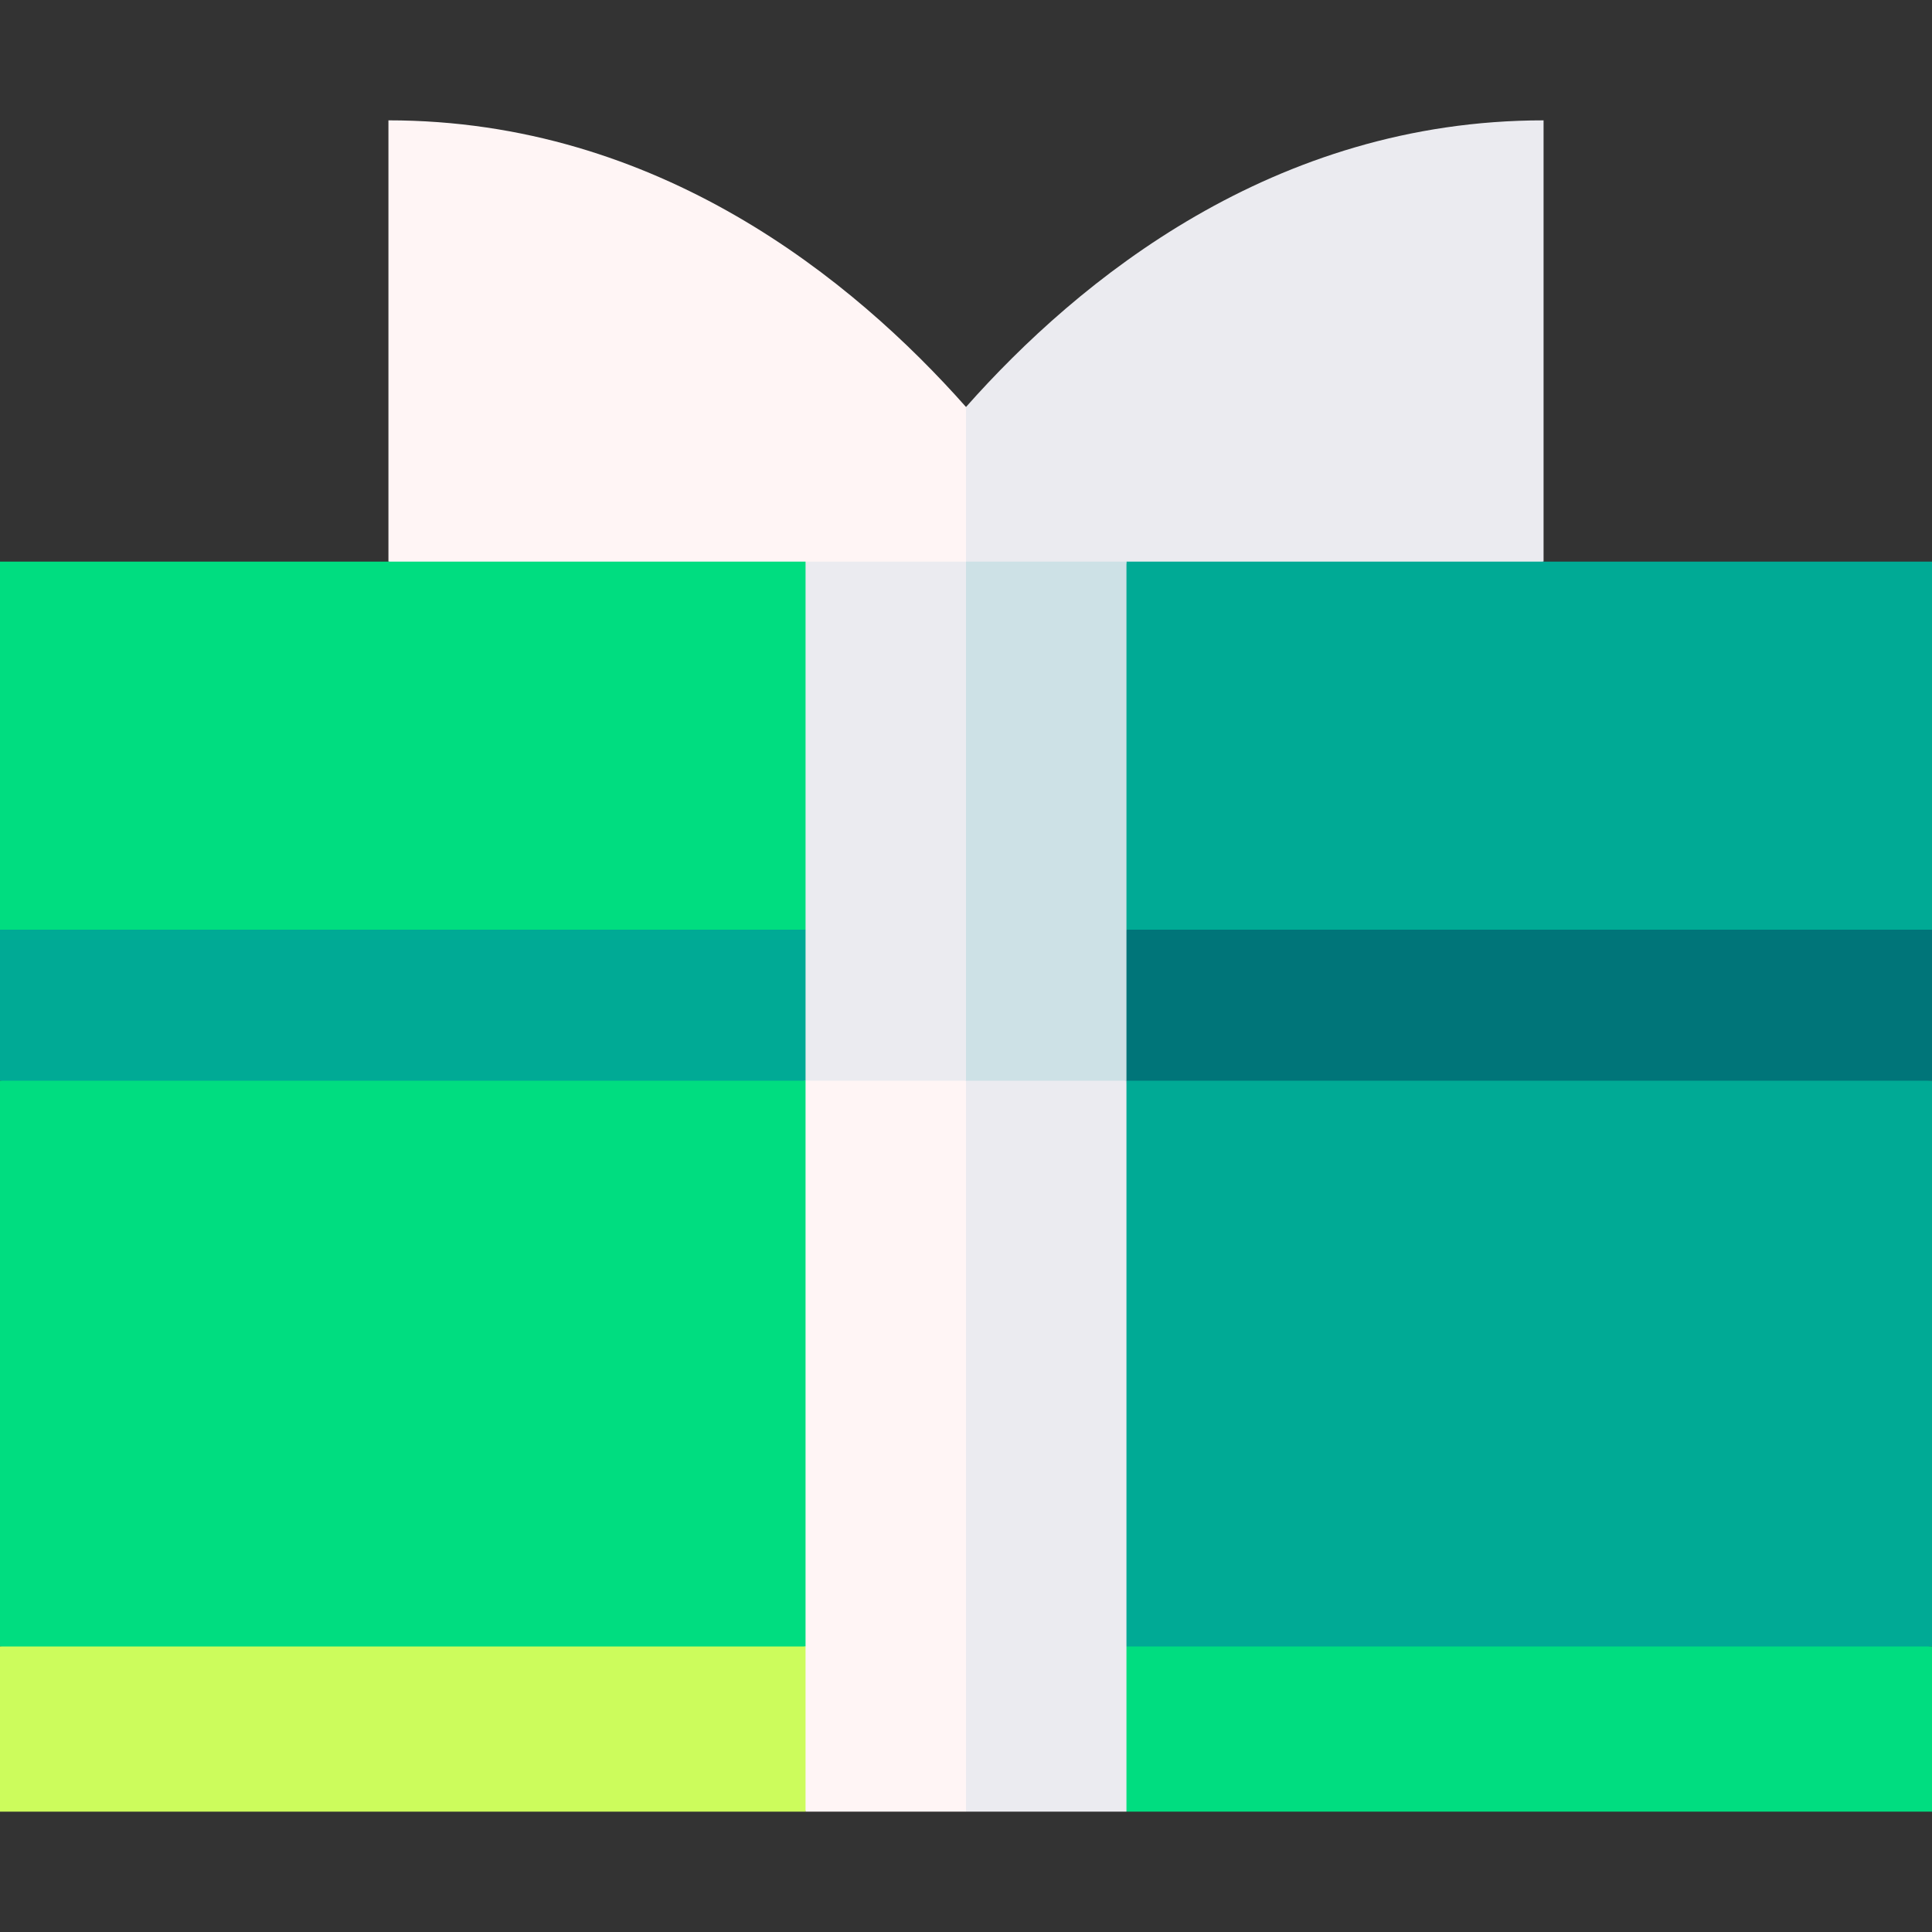
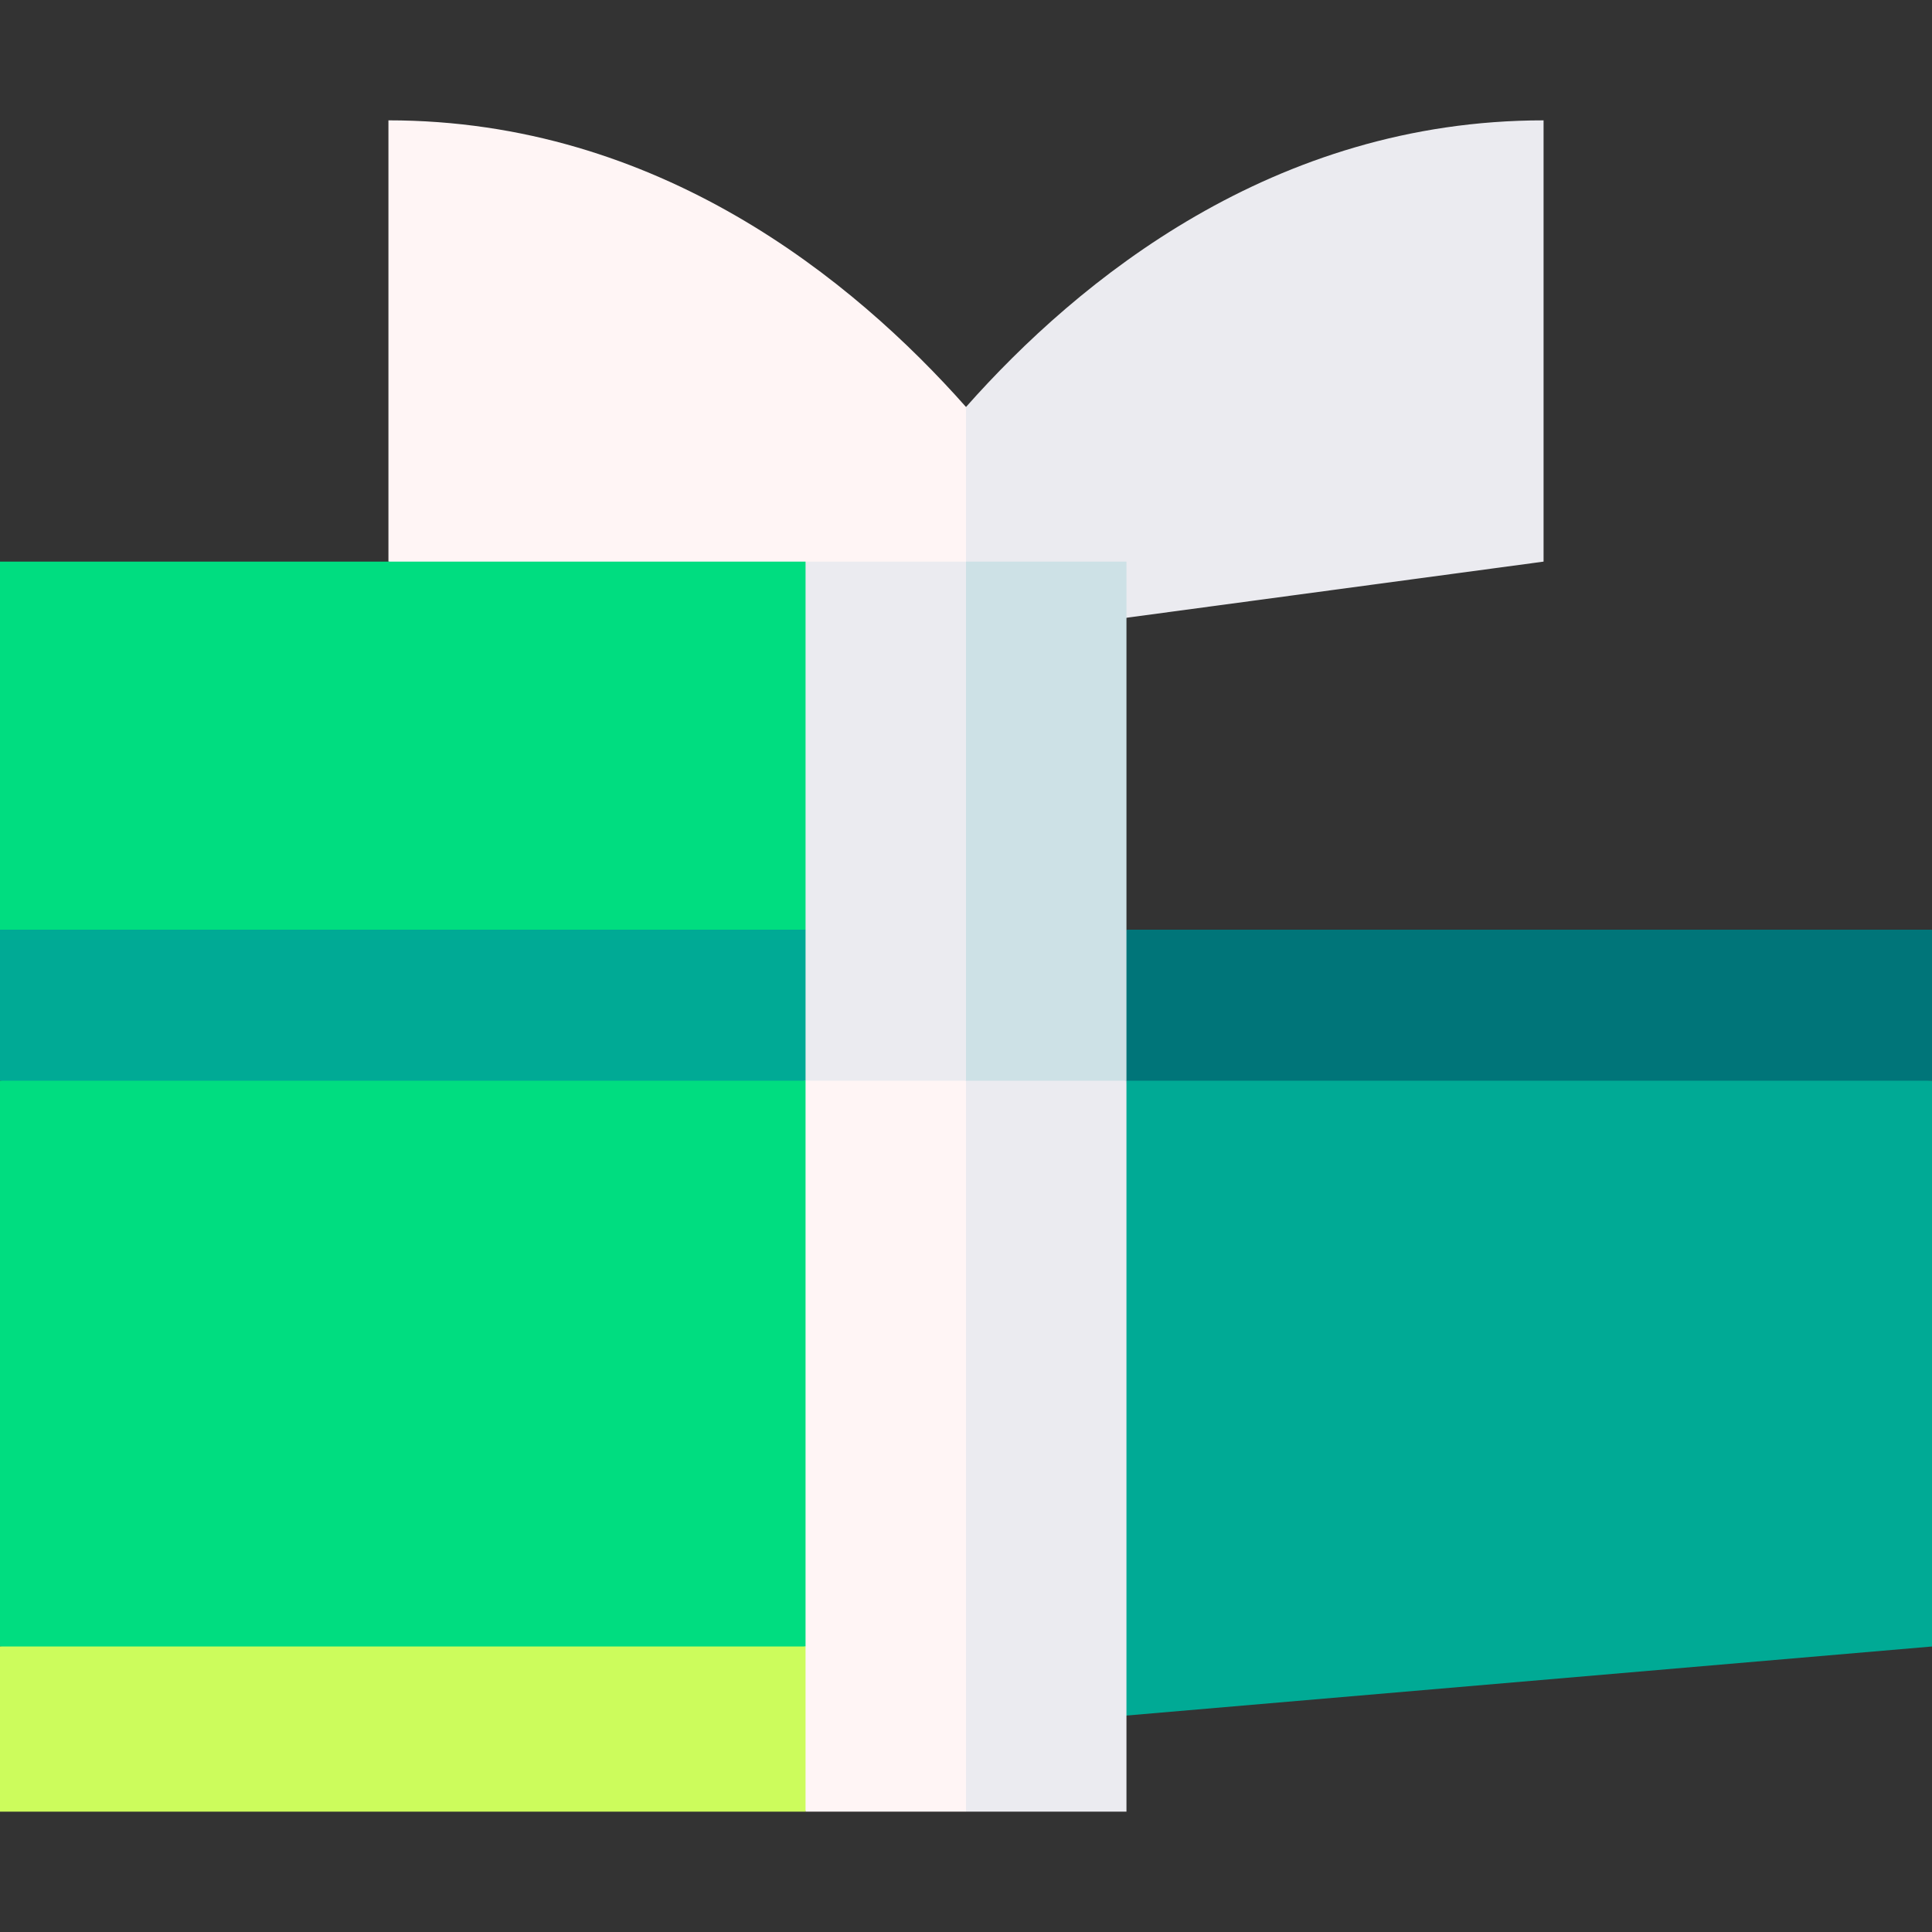
<svg xmlns="http://www.w3.org/2000/svg" id="Capa_1" enable-background="new 0 0 512 512" height="512" viewBox="0 0 512 512" width="512">
  <rect x="0" y="0" width="512" height="512" fill="#333333" stroke="none" />
  <g>
    <path d="m256 107.857-20.016 64.275 173.077-23.298v-116.941c-71.518 0-123.201 42.253-153.061 75.964z" fill="#ebebf0" />
    <path d="m102.939 31.893v116.94l153.061 23.298v-64.275c-29.86-33.71-81.543-75.963-153.061-75.963z" fill="#fff5f5" />
-     <path d="m512 246.38v-97.547h-213.476l-20.016 117.563z" fill="#00aa95" />
    <path d="m278.508 306.428 233.492-20.016v-40.032h-213.476z" fill="#007579" />
    <path d="m512 286.412h-213.476l-20.016 169.942 233.492-20.016z" fill="#00aa95" />
-     <path d="m278.508 436.338 20.016 43.769h213.476v-43.769z" fill="#00dd80" />
    <path d="m256 148.833-20.016 157.595 62.54-20.016v-137.579z" fill="#cde1e6" />
    <path d="m256 148.833h-42.523l-20.016 157.595 62.539-20.016z" fill="#ebebf0" />
    <path d="m256 480.107h42.524v-193.695h-42.524l-20.016 91.843z" fill="#ebebf0" />
    <path d="m213.477 286.412-20.016 91.843 20.016 101.852h42.523v-193.695z" fill="#fff5f5" />
    <path d="m213.477 148.833h-213.477v97.547l106.738 20.016 106.739-20.016z" fill="#00dd80" />
    <path d="m213.477 286.412-106.739 20.016-106.738-20.016v-40.032h213.477z" fill="#00aa95" />
    <path d="m0 286.412v149.926l106.738 20.016 106.739-20.016v-149.926z" fill="#00dd80" />
    <path d="m0 436.338h213.477v43.77h-213.477z" fill="#ccfc5c" />
  </g>
</svg>